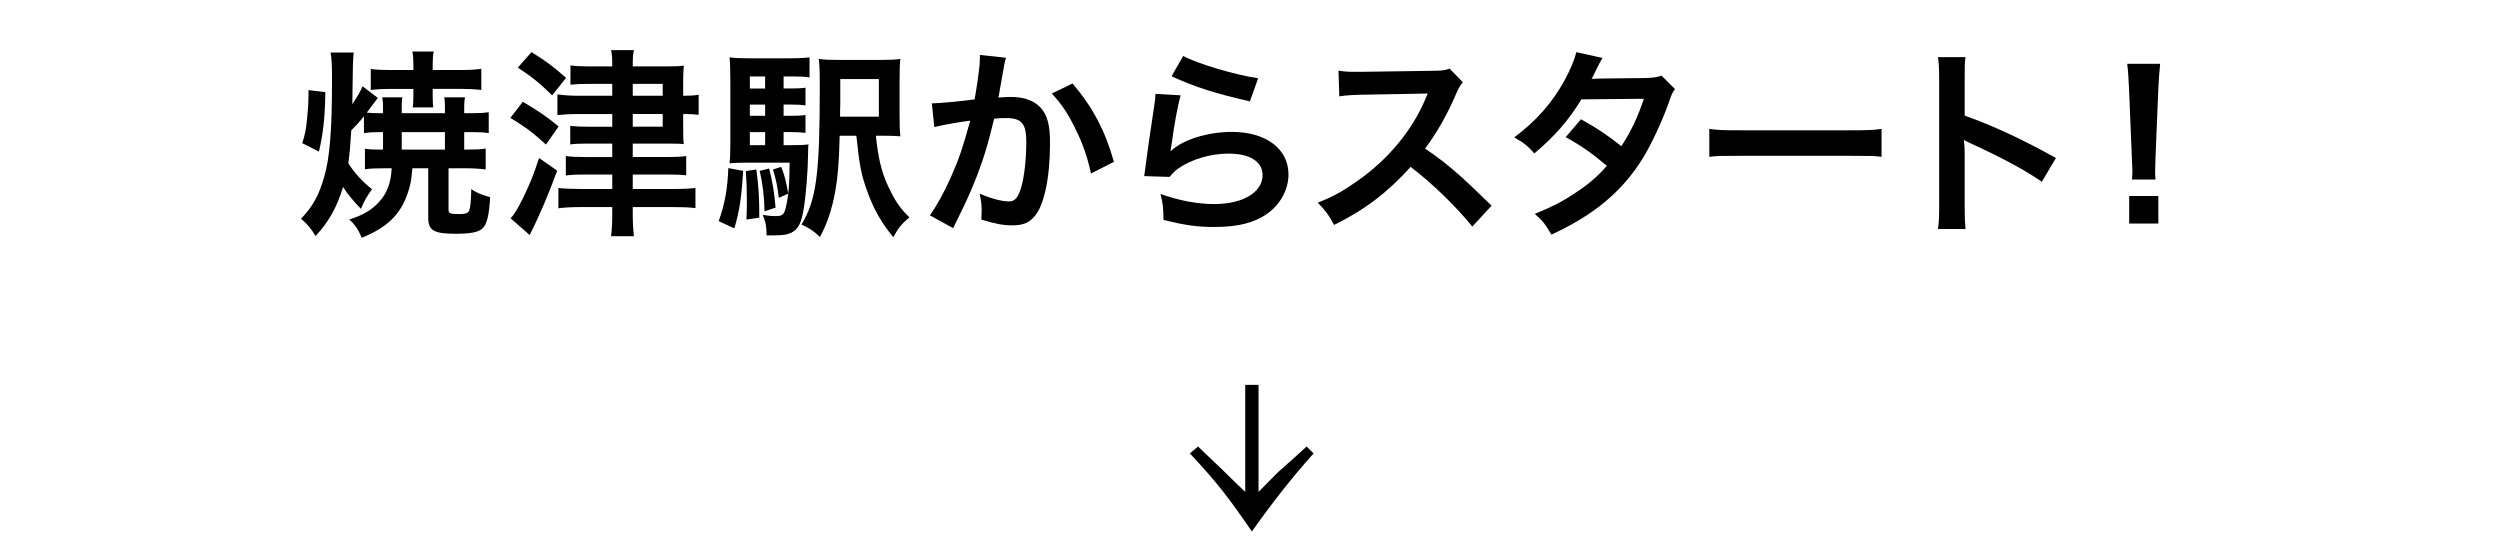
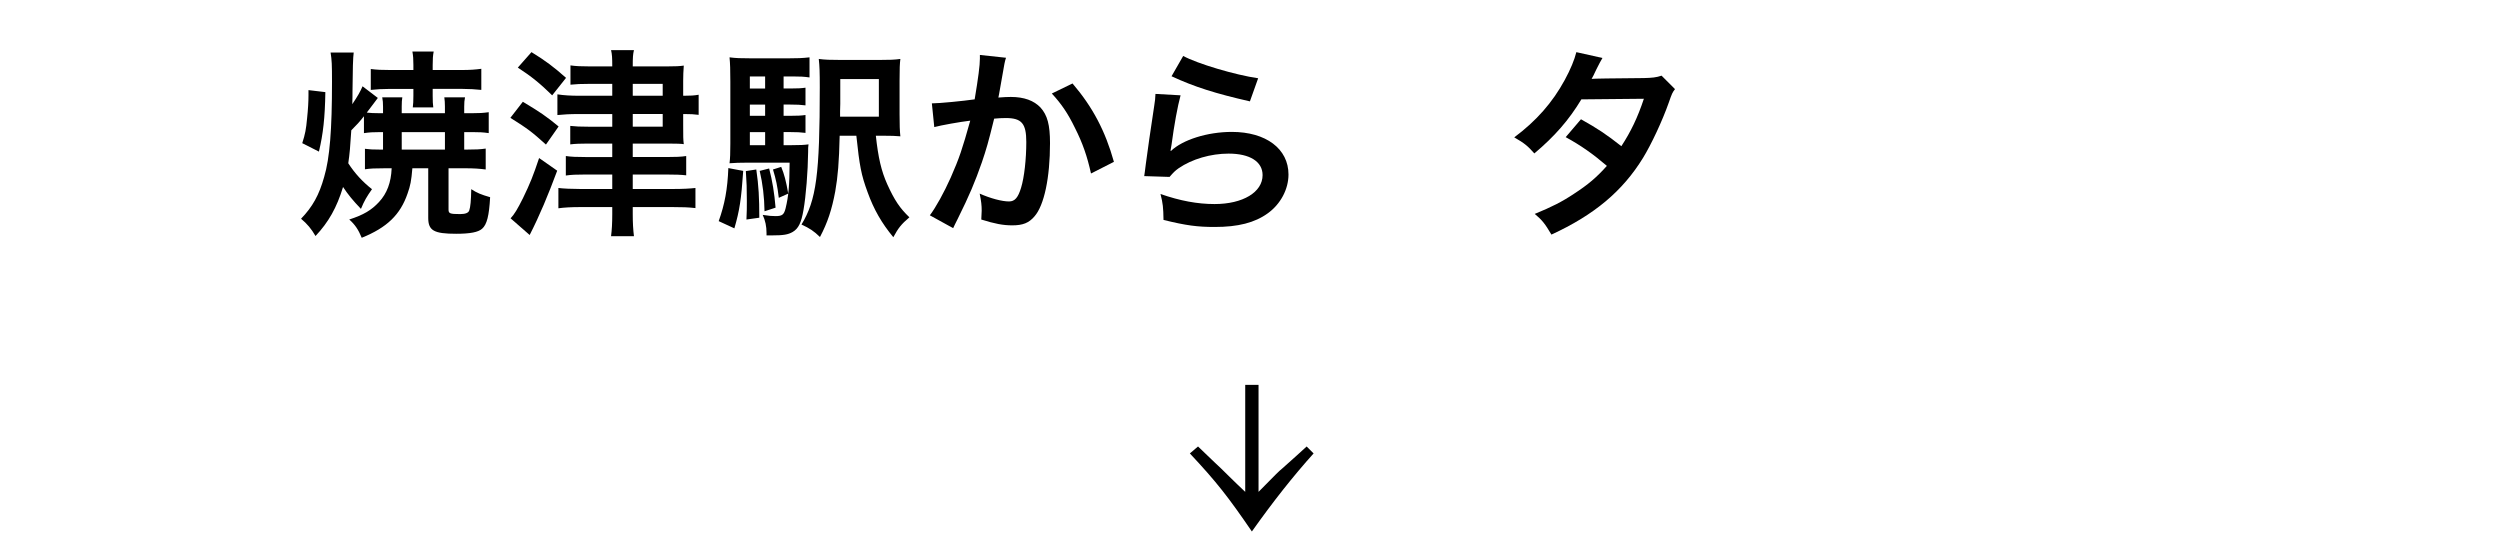
<svg xmlns="http://www.w3.org/2000/svg" id="_レイヤー_2" data-name="レイヤー_2" viewBox="0 0 224 50">
  <defs>
    <style>
      .cls-1 {
        fill: none;
      }

      .cls-2 {
        clip-path: url(#clippath);
      }
    </style>
    <clipPath id="clippath">
      <rect class="cls-1" width="224" height="50" />
    </clipPath>
  </defs>
  <g id="_レイヤー_4" data-name="レイヤー_4">
    <g class="cls-2">
      <g>
        <path d="M117.699,40.627q-2.711,3.009-5.531,6.994c-2.115-3.091-3.145-4.419-5.557-6.994l.732-.623c.596.569.623.596,1.355,1.301q.732.678,1.464,1.41c.542.515.786.786,1.41,1.356v-9.588h1.193v9.588c1.654-1.681,1.816-1.843,2.115-2.087q1.464-1.301,2.196-1.979l.623.623Z" />
        <g>
          <path d="M34.446,15.078c-.829,0-1.279.018-1.747.09v-1.836c.414.054.684.072,1.386.072h.234v-1.566h-.306c-.594,0-.9.018-1.404.09v-1.512c-.414.522-.612.738-1.134,1.26-.09,1.458-.144,2.089-.27,2.953.594.918,1.296,1.674,2.125,2.322-.468.667-.684,1.026-.99,1.765-.738-.774-1.152-1.278-1.603-1.962-.558,1.836-1.296,3.151-2.467,4.393-.378-.648-.738-1.08-1.296-1.548,1.026-1.062,1.621-2.125,2.071-3.745.504-1.692.702-4.231.702-8.535,0-1.548-.018-1.926-.126-2.611h2.071q-.09.594-.108,3.457c0,.378,0,.612-.018,1.17.486-.72.72-1.134.918-1.603l1.369,1.044c-.234.306-.558.756-.991,1.314.342.036.612.054,1.152.054h.306v-.576c0-.36-.018-.558-.072-.846h1.8c-.036.234-.054.432-.054.81v.612h3.871v-.594c0-.36-.018-.54-.054-.828h1.854c-.054.252-.072.486-.072.828v.594h.702c.63,0,.99-.018,1.495-.09v1.873c-.486-.072-.864-.09-1.495-.09h-.702v1.566h.288c.738,0,1.134-.018,1.638-.09v1.873c-.558-.072-1.08-.108-1.836-.108h-1.494v3.691c0,.36.108.414,1.044.414.468,0,.738-.108.811-.324.108-.306.162-.882.18-1.909.522.342.882.486,1.692.72-.09,1.657-.288,2.449-.72,2.827-.342.306-1.062.45-2.323.45-1.999,0-2.503-.288-2.503-1.422v-4.448h-1.422c-.09,1.117-.18,1.567-.432,2.269-.648,1.891-1.836,3.043-4.105,3.961-.306-.738-.594-1.17-1.117-1.638,1.278-.415,1.981-.829,2.665-1.567.72-.774,1.08-1.746,1.134-3.025h-.648ZM27.082,12.827c.27-.846.342-1.242.432-2.215.09-.846.126-1.53.126-2.07v-.468l1.512.18c-.036,2.305-.198,3.745-.576,5.33l-1.494-.756ZM38.768,8.56c0,.558.018.756.054,1.062h-1.836c.036-.27.054-.558.054-1.044v-.612h-2.071c-.648,0-1.278.036-1.747.09v-1.873c.558.072.972.09,1.747.09h2.071v-.45c0-.504-.018-.811-.09-1.207h1.909c-.072.36-.09.702-.09,1.225v.432h2.628c.702,0,1.207-.036,1.729-.108v1.891c-.504-.054-1.08-.09-1.674-.09h-2.683v.594ZM39.866,13.403v-1.566h-3.871v1.566h3.871Z" />
          <path d="M46.846,9.118c1.584.954,2.017,1.242,3.205,2.214l-1.134,1.621c-1.26-1.134-1.584-1.386-3.187-2.395l1.116-1.44ZM49.925,15.294c-.81,2.179-1.566,3.997-2.467,5.762l-1.71-1.495c.342-.36.612-.81,1.116-1.818.63-1.296.918-2.017,1.44-3.583l1.621,1.134ZM47.621,4.671c1.26.774,1.98,1.314,3.097,2.305l-1.243,1.566c-1.044-1.026-1.854-1.692-3.079-2.485l1.224-1.386ZM54.859,7.516h-2.125c-.685,0-1.099.018-1.621.072v-1.729c.486.072.99.09,1.674.09h2.071c0-.774-.018-1.081-.108-1.458h2.052c-.09.378-.108.63-.108,1.458h3.133c.702,0,1.081-.018,1.44-.072-.036.468-.054.937-.054,1.369v1.333h.108c.54,0,.864-.018,1.278-.09v1.801c-.396-.054-.738-.072-1.278-.072h-.108v1.008c0,1.044,0,1.26.054,1.692-.198-.036-.648-.054-1.422-.054h-3.151v1.206h2.989c.829,0,1.351-.018,1.801-.09v1.729c-.45-.054-.99-.072-1.783-.072h-3.007v1.296h3.619c.882,0,1.512-.036,1.999-.09v1.801c-.63-.072-1.188-.09-2.035-.09h-3.583v.648c0,.756.036,1.386.108,1.962h-2.052c.072-.54.108-1.188.108-1.962v-.648h-2.863c-.792,0-1.458.036-1.963.108v-1.819c.432.054,1.207.09,1.963.09h2.863v-1.296h-2.431c-.756,0-1.261.018-1.729.09v-1.747c.486.072.972.09,1.747.09h2.413v-1.206h-2.197c-.648,0-1.134.018-1.566.072v-1.656c.468.054.9.072,1.603.072h2.161v-1.134h-3.007c-.792,0-1.405.036-1.909.09v-1.855c.576.09,1.206.126,1.962.126h2.953v-1.062ZM59.378,8.578v-1.062h-2.683v1.062h2.683ZM56.695,11.351h2.683v-1.134h-2.683v1.134Z" />
          <path d="M66.592,15.312c-.18,2.593-.324,3.529-.792,5.149l-1.405-.648c.541-1.513.792-2.863.864-4.753l1.333.252ZM70.211,13.007h.738c.756,0,1.098-.018,1.495-.072-.036.252-.036.324-.036.685-.018,1.746-.198,3.961-.414,5.186-.198,1.152-.45,1.674-.973,1.98-.414.234-.81.306-1.854.306h-.486v-.216c0-.594-.108-1.116-.342-1.621.558.09.828.108,1.152.108.594,0,.756-.126.9-.702.27-1.117.342-1.999.36-4.087h-3.781c-.685,0-1.135.018-1.603.054.054-.45.072-.9.072-1.765v-5.546c0-1.062-.018-1.603-.072-2.179.54.072,1.008.09,2.017.09h3.187c.864,0,1.332-.018,1.962-.09v1.801c-.486-.072-.864-.09-1.513-.09h-.81v1.08h.594c.63,0,1.008-.018,1.368-.072v1.584c-.396-.054-.792-.072-1.368-.072h-.594v1.008h.594c.63,0,1.008-.018,1.368-.072v1.602c-.396-.054-.792-.072-1.368-.072h-.594v1.17ZM67.763,15.186c.216,1.476.27,2.539.27,4.321l-1.152.162c.036-.738.036-1.044.036-1.675,0-1.188-.018-1.584-.09-2.665l.936-.144ZM68.555,6.85h-1.369v1.08h1.369v-1.08ZM68.555,9.37h-1.369v1.008h1.369v-1.008ZM67.187,11.837v1.17h1.369v-1.17h-1.369ZM68.915,15.096c.288,1.099.468,2.197.576,3.511l-.99.324c-.018-1.261-.162-2.467-.432-3.619l.846-.216ZM69.996,14.952c.27.648.432,1.261.63,2.395l-.846.378c-.126-1.062-.252-1.656-.522-2.539l.738-.234ZM78.476,12.161c.216,1.98.486,3.151,1.026,4.357.648,1.423,1.116,2.125,1.98,2.953-.738.63-.99.954-1.44,1.783-1.044-1.261-1.747-2.485-2.305-4.033-.576-1.567-.72-2.341-1.008-5.06h-1.495c-.054,2.376-.162,3.655-.396,4.987-.306,1.639-.684,2.791-1.368,4.087-.559-.541-.918-.774-1.657-1.117,1.333-2.196,1.639-4.483,1.639-12.315,0-1.314-.018-1.873-.09-2.521.54.072,1.026.09,2.053.09h3.295c.99,0,1.458-.018,1.963-.09-.054.45-.072.811-.072,1.945v3.025c0,.954.018,1.458.072,1.962-.342-.036-.882-.054-1.585-.054h-.612ZM78.746,10.451v-3.367h-3.457v2.215c-.018.378-.018.612-.018.666v.486h3.475Z" />
          <path d="M90.138,5.175c-.054.162-.108.36-.144.558-.036.234-.054.324-.108.612q-.054.378-.306,1.729c-.072.396-.072.432-.126.666.522-.036.774-.054,1.116-.054,1.188,0,2.07.324,2.665.954.612.684.846,1.548.846,3.187,0,3.097-.522,5.563-1.386,6.554-.504.594-1.044.81-1.999.81-.828,0-1.566-.144-2.773-.522.018-.36.036-.612.036-.792,0-.468-.036-.828-.18-1.53.973.432,1.999.702,2.629.702.522,0,.81-.342,1.08-1.225.288-.936.468-2.575.468-4.105,0-1.657-.414-2.143-1.836-2.143-.36,0-.63.018-1.044.054-.54,2.197-.702,2.737-1.098,3.907-.63,1.801-1.116,2.953-2.161,5.06q-.09.18-.27.54c-.054.108-.054.126-.144.306l-2.089-1.152c.541-.72,1.26-2.017,1.873-3.385.774-1.765,1.026-2.521,1.747-5.096-.918.108-2.629.414-3.223.576l-.216-2.125c.666,0,2.845-.216,3.835-.36.324-1.944.468-3.043.468-3.637v-.342l2.341.252ZM96.098,7.479c1.801,2.107,2.935,4.25,3.709,7.022l-2.053,1.044c-.342-1.548-.756-2.737-1.44-4.087-.648-1.333-1.224-2.161-2.071-3.079l1.854-.9Z" />
          <path d="M105.779,8.542c-.27.99-.576,2.665-.81,4.429q-.036.252-.09.522l.036.036c1.044-1.008,3.277-1.71,5.456-1.71,3.061,0,5.077,1.513,5.077,3.817,0,1.314-.702,2.646-1.854,3.475-1.17.847-2.665,1.225-4.753,1.225-1.548,0-2.539-.126-4.591-.63-.018-1.116-.054-1.476-.27-2.323,1.765.612,3.313.9,4.843.9,2.539,0,4.304-1.062,4.304-2.593,0-1.206-1.135-1.926-3.043-1.926-1.603,0-3.277.486-4.483,1.314-.324.234-.432.342-.811.774l-2.269-.072c.054-.324.054-.396.144-1.081.144-1.116.432-3.115.756-5.24.072-.432.09-.648.108-1.044l2.25.126ZM106.014,5.013c1.242.685,4.681,1.71,6.716,1.999l-.738,2.071c-3.079-.702-4.969-1.296-7.022-2.25l1.044-1.819Z" />
-           <path d="M131.918,20.299c-1.494-1.836-3.565-3.853-5.527-5.348-2.035,2.269-4.105,3.854-6.86,5.204-.504-.936-.72-1.224-1.458-1.999,1.387-.54,2.251-1.026,3.602-1.98,2.719-1.909,4.879-4.52,6.05-7.328l.198-.468q-.288.018-5.959.108c-.864.018-1.351.054-1.963.144l-.072-2.305c.504.09.846.108,1.584.108h.432l6.338-.09c1.008-.018,1.152-.036,1.602-.198l1.188,1.225c-.234.27-.378.522-.576.972-.828,1.927-1.71,3.493-2.809,4.97,1.134.756,2.106,1.512,3.331,2.611q.45.396,2.628,2.502l-1.729,1.873Z" />
          <path d="M150.081,7.984c-.234.306-.27.378-.558,1.206-.576,1.639-1.566,3.745-2.305,4.952-1.836,2.989-4.375,5.113-8.21,6.878-.576-.972-.81-1.278-1.495-1.854,1.531-.63,2.431-1.08,3.511-1.8,1.278-.829,2.035-1.477,2.953-2.503-1.261-1.081-2.341-1.836-3.691-2.575l1.369-1.603c1.512.846,2.269,1.351,3.619,2.413.846-1.296,1.458-2.557,2.017-4.249l-5.6.054c-1.117,1.854-2.395,3.313-4.213,4.844-.594-.667-.864-.9-1.801-1.44,1.981-1.477,3.421-3.115,4.52-5.132.522-.954.882-1.836,1.044-2.502l2.34.522q-.198.324-.54,1.008c-.216.486-.342.702-.432.864q.288-.036,4.682-.072c.738-.018,1.116-.054,1.584-.216l1.206,1.207Z" />
-           <path d="M153.155,11.549c.792.108,1.134.126,2.917.126h9.597c1.783,0,2.125-.018,2.917-.126v2.503c-.72-.09-.918-.09-2.935-.09h-9.561c-2.017,0-2.215,0-2.935.09v-2.503Z" />
-           <path d="M173.64,20.516c.09-.576.108-1.062.108-2.017V6.958c0-.882-.036-1.351-.108-1.836h2.467c-.072.54-.072.774-.072,1.89v3.349c2.467.864,5.294,2.179,8.175,3.799l-1.261,2.125c-1.494-1.026-3.367-2.053-6.374-3.439-.414-.198-.468-.216-.612-.306.054.504.072.72.072,1.225v4.753c0,.936.018,1.404.072,1.999h-2.467Z" />
-           <path d="M191.029,16.086c.018-.378.036-.558.036-.774q0-.198-.054-1.278l-.252-6.122c-.036-.792-.09-1.692-.162-2.197h2.953c-.054.486-.126,1.423-.162,2.197l-.252,6.122q-.036,1.044-.036,1.296c0,.216,0,.396.036.756h-2.106ZM190.776,20.029v-2.467h2.611v2.467h-2.611Z" />
        </g>
      </g>
    </g>
  </g>
</svg>